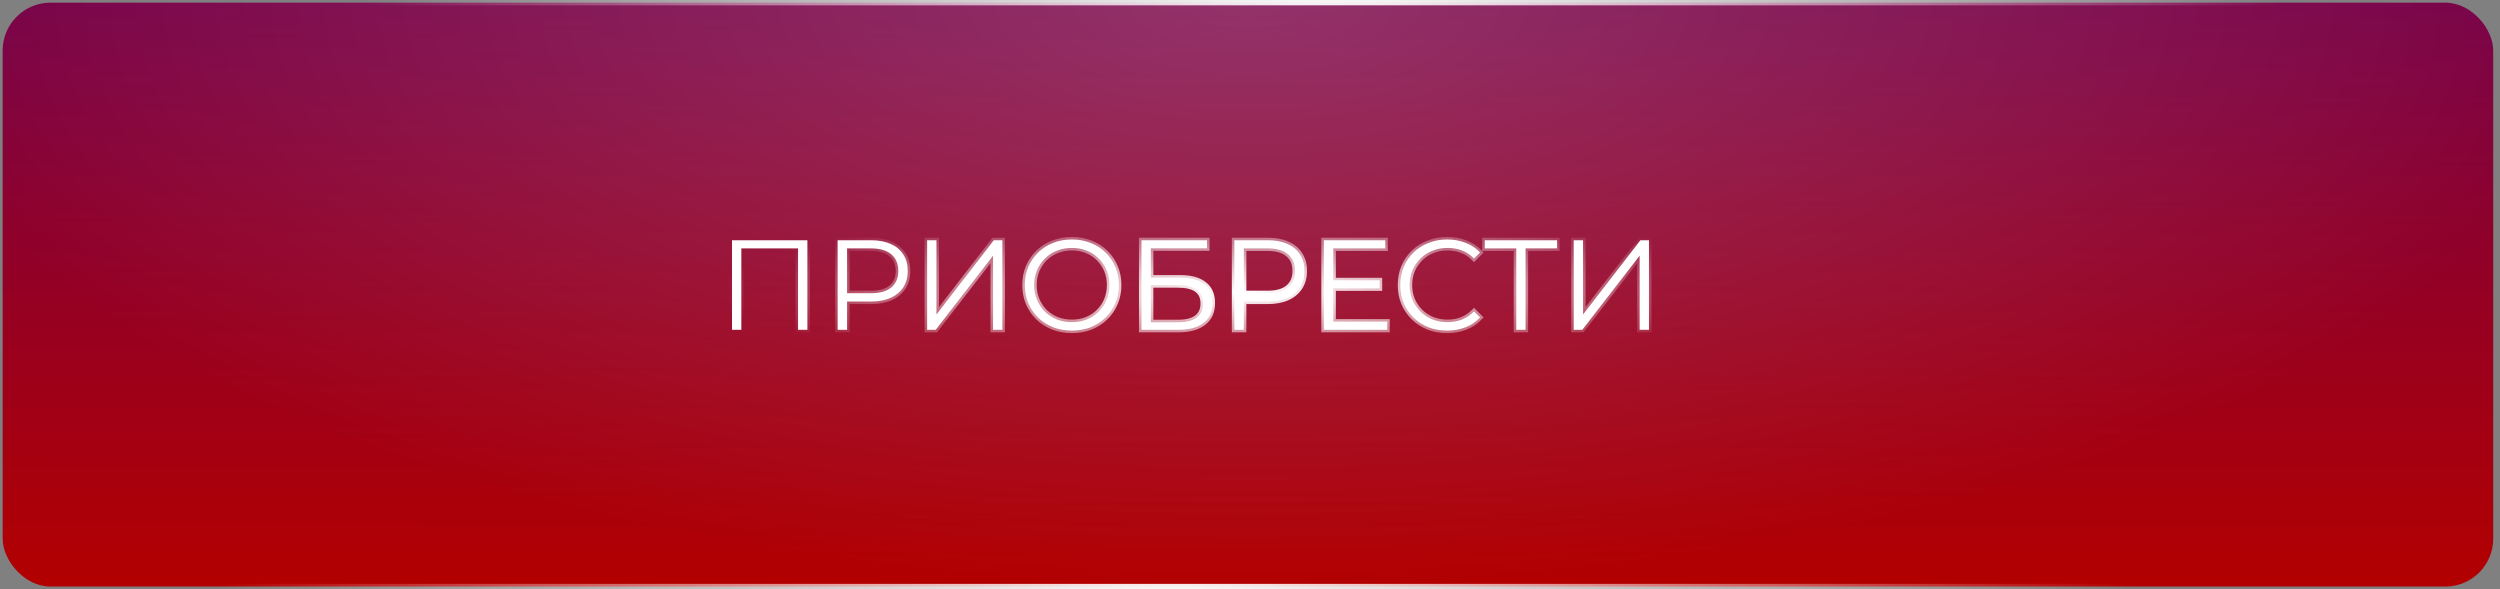
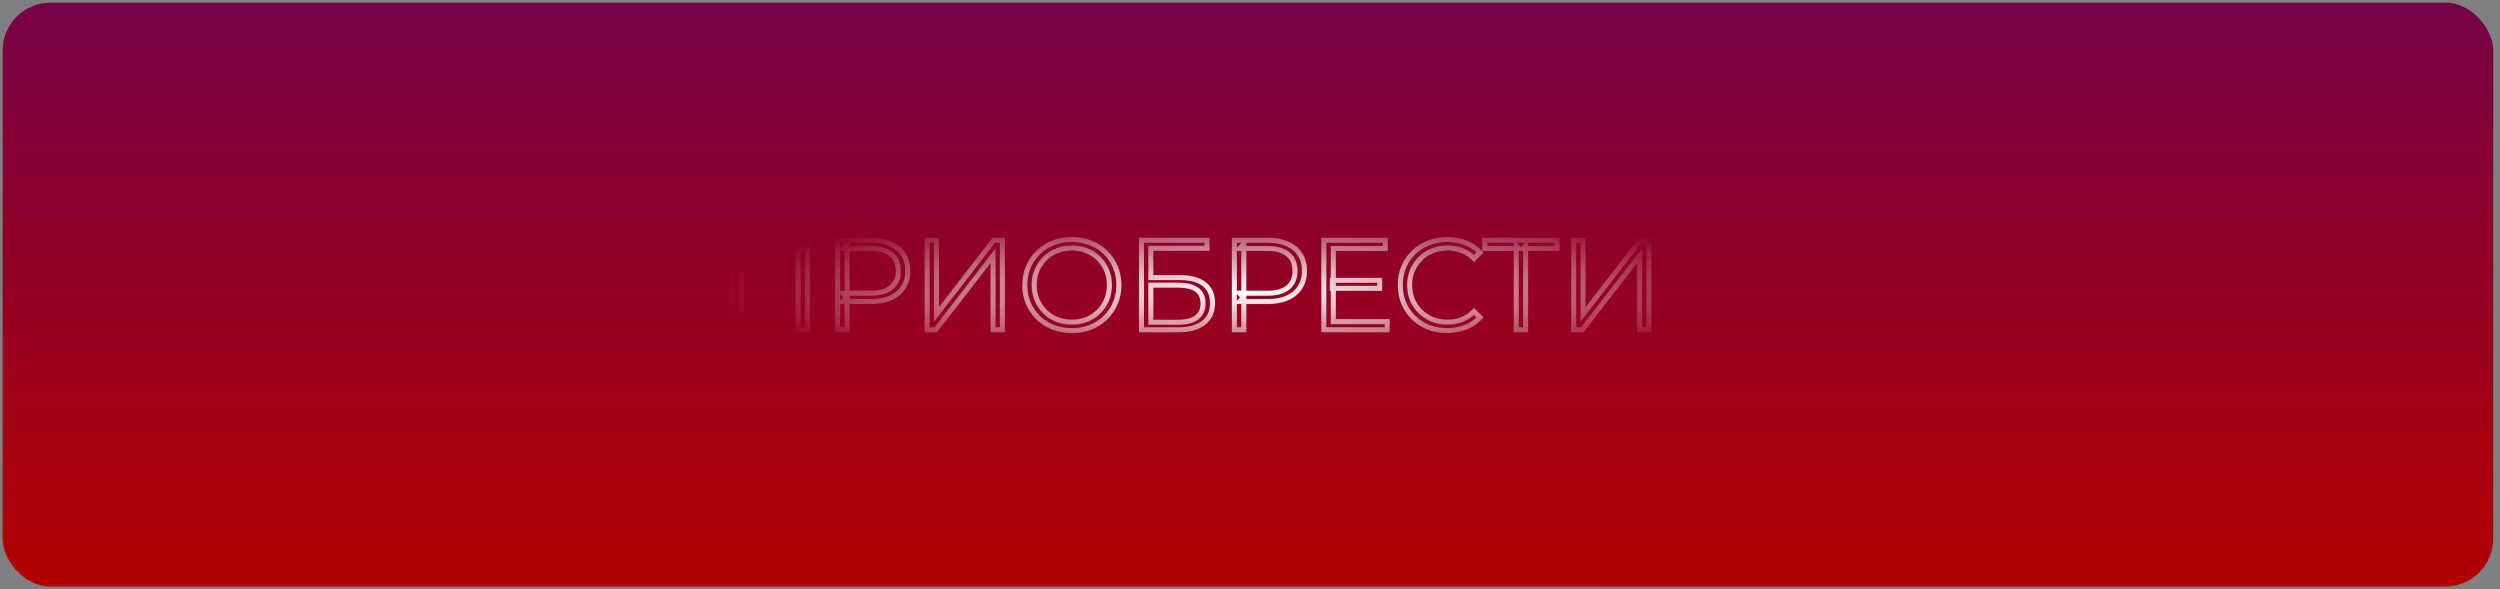
<svg xmlns="http://www.w3.org/2000/svg" width="297" height="70" viewBox="0 0 297 70" fill="none">
  <rect x="0" y="0" width="297" height="70" fill="#808080" stroke="none" />
  <rect x="0.316" y="0.316" width="295.877" height="69.367" rx="5.688" fill="url(#paint0_linear_69_662)" />
-   <rect x="0.316" y="0.316" width="295.877" height="69.367" rx="5.688" fill="url(#paint1_radial_69_662)" fill-opacity="0.2" />
-   <rect x="0.316" y="0.316" width="295.877" height="69.367" rx="5.688" stroke="url(#paint2_radial_69_662)" stroke-width="0.633" />
  <mask id="path-2-outside-1_69_662" maskUnits="userSpaceOnUse" x="86.168" y="27.184" width="111" height="13" fill="black">
    <rect fill="white" x="86.168" y="27.184" width="111" height="13" />
-     <path d="M86.962 39.184V28.54H95.918V39.184H94.808V29.209L95.097 29.513H87.783L88.072 29.209V39.184H86.962ZM99.51 39.184V28.54H103.493C104.396 28.54 105.171 28.687 105.82 28.981C106.469 29.264 106.965 29.68 107.31 30.227C107.665 30.765 107.842 31.419 107.842 32.189C107.842 32.939 107.665 33.588 107.31 34.135C106.965 34.673 106.469 35.088 105.82 35.382C105.171 35.676 104.396 35.823 103.493 35.823H100.133L100.635 35.291V39.184H99.51ZM100.635 35.382L100.133 34.835H103.463C104.527 34.835 105.333 34.607 105.881 34.151C106.438 33.684 106.717 33.03 106.717 32.189C106.717 31.337 106.438 30.679 105.881 30.212C105.333 29.746 104.527 29.513 103.463 29.513H100.133L100.635 28.981V35.382ZM110.142 39.184V28.54H111.252V37.359L118.064 28.54H119.083V39.184H117.973V30.38L111.16 39.184H110.142ZM127.343 39.275C126.542 39.275 125.797 39.143 125.107 38.88C124.428 38.606 123.835 38.226 123.328 37.739C122.832 37.242 122.441 36.67 122.157 36.021C121.884 35.362 121.747 34.642 121.747 33.862C121.747 33.081 121.884 32.366 122.157 31.718C122.441 31.059 122.832 30.486 123.328 29.999C123.835 29.503 124.428 29.122 125.107 28.859C125.787 28.585 126.532 28.448 127.343 28.448C128.143 28.448 128.883 28.585 129.563 28.859C130.242 29.122 130.83 29.498 131.326 29.984C131.833 30.471 132.224 31.044 132.497 31.702C132.781 32.361 132.923 33.081 132.923 33.862C132.923 34.642 132.781 35.362 132.497 36.021C132.224 36.68 131.833 37.252 131.326 37.739C130.83 38.226 130.242 38.606 129.563 38.88C128.883 39.143 128.143 39.275 127.343 39.275ZM127.343 38.271C127.981 38.271 128.569 38.165 129.106 37.952C129.654 37.729 130.125 37.42 130.521 37.024C130.926 36.619 131.24 36.153 131.463 35.626C131.686 35.088 131.798 34.5 131.798 33.862C131.798 33.223 131.686 32.64 131.463 32.113C131.24 31.576 130.926 31.109 130.521 30.714C130.125 30.308 129.654 29.999 129.106 29.787C128.569 29.564 127.981 29.452 127.343 29.452C126.704 29.452 126.111 29.564 125.563 29.787C125.016 29.999 124.54 30.308 124.134 30.714C123.739 31.109 123.425 31.576 123.191 32.113C122.968 32.64 122.857 33.223 122.857 33.862C122.857 34.49 122.968 35.073 123.191 35.61C123.425 36.148 123.739 36.619 124.134 37.024C124.54 37.42 125.016 37.729 125.563 37.952C126.111 38.165 126.704 38.271 127.343 38.271ZM135.608 39.184V28.54H143.393V29.498H136.718V32.98H140.2C141.457 32.98 142.41 33.238 143.059 33.755C143.718 34.262 144.047 35.012 144.047 36.006C144.047 37.029 143.693 37.815 142.983 38.362C142.283 38.91 141.275 39.184 139.957 39.184H135.608ZM136.718 38.286H139.942C140.925 38.286 141.665 38.099 142.162 37.724C142.669 37.339 142.922 36.781 142.922 36.051C142.922 34.602 141.929 33.877 139.942 33.877H136.718V38.286ZM146.641 39.184V28.54H150.625C151.527 28.54 152.303 28.687 152.952 28.981C153.6 29.264 154.097 29.68 154.442 30.227C154.796 30.765 154.974 31.419 154.974 32.189C154.974 32.939 154.796 33.588 154.442 34.135C154.097 34.673 153.6 35.088 152.952 35.382C152.303 35.676 151.527 35.823 150.625 35.823H147.265L147.766 35.291V39.184H146.641ZM147.766 35.382L147.265 34.835H150.595C151.659 34.835 152.465 34.607 153.012 34.151C153.57 33.684 153.849 33.03 153.849 32.189C153.849 31.337 153.57 30.679 153.012 30.212C152.465 29.746 151.659 29.513 150.595 29.513H147.265L147.766 28.981V35.382ZM158.277 33.299H163.903V34.257H158.277V33.299ZM158.398 38.21H164.8V39.184H157.273V28.54H164.572V29.513H158.398V38.21ZM171.92 39.275C171.119 39.275 170.379 39.143 169.7 38.88C169.021 38.606 168.433 38.226 167.936 37.739C167.439 37.252 167.049 36.68 166.765 36.021C166.491 35.362 166.355 34.642 166.355 33.862C166.355 33.081 166.491 32.361 166.765 31.702C167.049 31.044 167.439 30.471 167.936 29.984C168.443 29.498 169.036 29.122 169.715 28.859C170.394 28.585 171.134 28.448 171.935 28.448C172.705 28.448 173.43 28.58 174.109 28.844C174.789 29.097 175.361 29.482 175.828 29.999L175.113 30.714C174.677 30.268 174.196 29.949 173.668 29.756C173.141 29.553 172.574 29.452 171.965 29.452C171.327 29.452 170.734 29.564 170.186 29.787C169.639 29.999 169.162 30.308 168.757 30.714C168.352 31.109 168.032 31.576 167.799 32.113C167.576 32.64 167.465 33.223 167.465 33.862C167.465 34.5 167.576 35.088 167.799 35.626C168.032 36.153 168.352 36.619 168.757 37.024C169.162 37.42 169.639 37.729 170.186 37.952C170.734 38.165 171.327 38.271 171.965 38.271C172.574 38.271 173.141 38.17 173.668 37.967C174.196 37.764 174.677 37.44 175.113 36.994L175.828 37.709C175.361 38.226 174.789 38.616 174.109 38.88C173.43 39.143 172.7 39.275 171.92 39.275ZM180.131 39.184V29.209L180.435 29.513H176.391V28.54H184.982V29.513H180.952L181.241 29.209V39.184H180.131ZM186.957 39.184V28.54H188.067V37.359L194.879 28.54H195.898V39.184H194.788V30.38L187.976 39.184H186.957Z" />
  </mask>
-   <path d="M86.962 39.184V28.54H95.918V39.184H94.808V29.209L95.097 29.513H87.783L88.072 29.209V39.184H86.962ZM99.51 39.184V28.54H103.493C104.396 28.54 105.171 28.687 105.82 28.981C106.469 29.264 106.965 29.68 107.31 30.227C107.665 30.765 107.842 31.419 107.842 32.189C107.842 32.939 107.665 33.588 107.31 34.135C106.965 34.673 106.469 35.088 105.82 35.382C105.171 35.676 104.396 35.823 103.493 35.823H100.133L100.635 35.291V39.184H99.51ZM100.635 35.382L100.133 34.835H103.463C104.527 34.835 105.333 34.607 105.881 34.151C106.438 33.684 106.717 33.03 106.717 32.189C106.717 31.337 106.438 30.679 105.881 30.212C105.333 29.746 104.527 29.513 103.463 29.513H100.133L100.635 28.981V35.382ZM110.142 39.184V28.54H111.252V37.359L118.064 28.54H119.083V39.184H117.973V30.38L111.16 39.184H110.142ZM127.343 39.275C126.542 39.275 125.797 39.143 125.107 38.88C124.428 38.606 123.835 38.226 123.328 37.739C122.832 37.242 122.441 36.67 122.157 36.021C121.884 35.362 121.747 34.642 121.747 33.862C121.747 33.081 121.884 32.366 122.157 31.718C122.441 31.059 122.832 30.486 123.328 29.999C123.835 29.503 124.428 29.122 125.107 28.859C125.787 28.585 126.532 28.448 127.343 28.448C128.143 28.448 128.883 28.585 129.563 28.859C130.242 29.122 130.83 29.498 131.326 29.984C131.833 30.471 132.224 31.044 132.497 31.702C132.781 32.361 132.923 33.081 132.923 33.862C132.923 34.642 132.781 35.362 132.497 36.021C132.224 36.68 131.833 37.252 131.326 37.739C130.83 38.226 130.242 38.606 129.563 38.88C128.883 39.143 128.143 39.275 127.343 39.275ZM127.343 38.271C127.981 38.271 128.569 38.165 129.106 37.952C129.654 37.729 130.125 37.42 130.521 37.024C130.926 36.619 131.24 36.153 131.463 35.626C131.686 35.088 131.798 34.5 131.798 33.862C131.798 33.223 131.686 32.64 131.463 32.113C131.24 31.576 130.926 31.109 130.521 30.714C130.125 30.308 129.654 29.999 129.106 29.787C128.569 29.564 127.981 29.452 127.343 29.452C126.704 29.452 126.111 29.564 125.563 29.787C125.016 29.999 124.54 30.308 124.134 30.714C123.739 31.109 123.425 31.576 123.191 32.113C122.968 32.64 122.857 33.223 122.857 33.862C122.857 34.49 122.968 35.073 123.191 35.61C123.425 36.148 123.739 36.619 124.134 37.024C124.54 37.42 125.016 37.729 125.563 37.952C126.111 38.165 126.704 38.271 127.343 38.271ZM135.608 39.184V28.54H143.393V29.498H136.718V32.98H140.2C141.457 32.98 142.41 33.238 143.059 33.755C143.718 34.262 144.047 35.012 144.047 36.006C144.047 37.029 143.693 37.815 142.983 38.362C142.283 38.91 141.275 39.184 139.957 39.184H135.608ZM136.718 38.286H139.942C140.925 38.286 141.665 38.099 142.162 37.724C142.669 37.339 142.922 36.781 142.922 36.051C142.922 34.602 141.929 33.877 139.942 33.877H136.718V38.286ZM146.641 39.184V28.54H150.625C151.527 28.54 152.303 28.687 152.952 28.981C153.6 29.264 154.097 29.68 154.442 30.227C154.796 30.765 154.974 31.419 154.974 32.189C154.974 32.939 154.796 33.588 154.442 34.135C154.097 34.673 153.6 35.088 152.952 35.382C152.303 35.676 151.527 35.823 150.625 35.823H147.265L147.766 35.291V39.184H146.641ZM147.766 35.382L147.265 34.835H150.595C151.659 34.835 152.465 34.607 153.012 34.151C153.57 33.684 153.849 33.03 153.849 32.189C153.849 31.337 153.57 30.679 153.012 30.212C152.465 29.746 151.659 29.513 150.595 29.513H147.265L147.766 28.981V35.382ZM158.277 33.299H163.903V34.257H158.277V33.299ZM158.398 38.21H164.8V39.184H157.273V28.54H164.572V29.513H158.398V38.21ZM171.92 39.275C171.119 39.275 170.379 39.143 169.7 38.88C169.021 38.606 168.433 38.226 167.936 37.739C167.439 37.252 167.049 36.68 166.765 36.021C166.491 35.362 166.355 34.642 166.355 33.862C166.355 33.081 166.491 32.361 166.765 31.702C167.049 31.044 167.439 30.471 167.936 29.984C168.443 29.498 169.036 29.122 169.715 28.859C170.394 28.585 171.134 28.448 171.935 28.448C172.705 28.448 173.43 28.58 174.109 28.844C174.789 29.097 175.361 29.482 175.828 29.999L175.113 30.714C174.677 30.268 174.196 29.949 173.668 29.756C173.141 29.553 172.574 29.452 171.965 29.452C171.327 29.452 170.734 29.564 170.186 29.787C169.639 29.999 169.162 30.308 168.757 30.714C168.352 31.109 168.032 31.576 167.799 32.113C167.576 32.64 167.465 33.223 167.465 33.862C167.465 34.5 167.576 35.088 167.799 35.626C168.032 36.153 168.352 36.619 168.757 37.024C169.162 37.42 169.639 37.729 170.186 37.952C170.734 38.165 171.327 38.271 171.965 38.271C172.574 38.271 173.141 38.17 173.668 37.967C174.196 37.764 174.677 37.44 175.113 36.994L175.828 37.709C175.361 38.226 174.789 38.616 174.109 38.88C173.43 39.143 172.7 39.275 171.92 39.275ZM180.131 39.184V29.209L180.435 29.513H176.391V28.54H184.982V29.513H180.952L181.241 29.209V39.184H180.131ZM186.957 39.184V28.54H188.067V37.359L194.879 28.54H195.898V39.184H194.788V30.38L187.976 39.184H186.957Z" fill="white" />
-   <path d="M86.962 39.184H86.662V39.484H86.962V39.184ZM86.962 28.54V28.239H86.662V28.54H86.962ZM95.918 28.54H96.218V28.239H95.918V28.54ZM95.918 39.184V39.484H96.218V39.184H95.918ZM94.808 39.184H94.508V39.484H94.808V39.184ZM94.808 29.209L95.026 29.002L94.508 28.457V29.209H94.808ZM95.097 29.513V29.813H95.796L95.315 29.306L95.097 29.513ZM87.783 29.513L87.565 29.306L87.084 29.813H87.783V29.513ZM88.072 29.209H88.372V28.457L87.854 29.002L88.072 29.209ZM88.072 39.184V39.484H88.372V39.184H88.072ZM87.262 39.184V28.54H86.662V39.184H87.262ZM86.962 28.84H95.918V28.239H86.962V28.84ZM95.618 28.54V39.184H96.218V28.54H95.618ZM95.918 38.883H94.808V39.484H95.918V38.883ZM95.108 39.184V29.209H94.508V39.184H95.108ZM94.59 29.416L94.879 29.72L95.315 29.306L95.026 29.002L94.59 29.416ZM95.097 29.213H87.783V29.813H95.097V29.213ZM88.001 29.72L88.29 29.416L87.854 29.002L87.565 29.306L88.001 29.72ZM87.772 29.209V39.184H88.372V29.209H87.772ZM88.072 38.883H86.962V39.484H88.072V38.883ZM99.51 39.184H99.209V39.484H99.51V39.184ZM99.51 28.54V28.239H99.209V28.54H99.51ZM105.82 28.981L105.696 29.254L105.7 29.256L105.82 28.981ZM107.31 30.227L107.056 30.387L107.06 30.393L107.31 30.227ZM107.31 34.135L107.058 33.972L107.057 33.973L107.31 34.135ZM105.82 35.382L105.944 35.656L105.944 35.656L105.82 35.382ZM100.133 35.823L99.915 35.617L99.437 36.123H100.133V35.823ZM100.635 35.291H100.935V34.535L100.416 35.085L100.635 35.291ZM100.635 39.184V39.484H100.935V39.184H100.635ZM100.635 35.382L100.413 35.585L100.935 36.154V35.382H100.635ZM100.133 34.835V34.535H99.451L99.912 35.038L100.133 34.835ZM105.881 34.151L106.073 34.381L106.073 34.381L105.881 34.151ZM105.881 30.212L105.686 30.441L105.688 30.442L105.881 30.212ZM100.133 29.513L99.915 29.307L99.437 29.813H100.133V29.513ZM100.635 28.981H100.935V28.224L100.416 28.775L100.635 28.981ZM99.81 39.184V28.54H99.209V39.184H99.81ZM99.51 28.84H103.493V28.239H99.51V28.84ZM103.493 28.84C104.364 28.84 105.095 28.982 105.696 29.254L105.944 28.707C105.247 28.392 104.427 28.239 103.493 28.239V28.84ZM105.7 29.256C106.299 29.518 106.746 29.896 107.056 30.387L107.564 30.067C107.184 29.464 106.639 29.011 105.94 28.706L105.7 29.256ZM107.06 30.393C107.376 30.872 107.542 31.466 107.542 32.189H108.142C108.142 31.372 107.954 30.657 107.561 30.062L107.06 30.393ZM107.542 32.189C107.542 32.89 107.377 33.48 107.058 33.972L107.562 34.299C107.953 33.696 108.142 32.988 108.142 32.189H107.542ZM107.057 33.973C106.748 34.456 106.298 34.836 105.696 35.109L105.944 35.656C106.639 35.341 107.183 34.889 107.563 34.297L107.057 33.973ZM105.696 35.109C105.095 35.381 104.364 35.523 103.493 35.523V36.123C104.427 36.123 105.247 35.971 105.944 35.656L105.696 35.109ZM103.493 35.523H100.133V36.123H103.493V35.523ZM100.351 36.029L100.853 35.497L100.416 35.085L99.915 35.617L100.351 36.029ZM100.335 35.291V39.184H100.935V35.291H100.335ZM100.635 38.883H99.51V39.484H100.635V38.883ZM100.856 35.179L100.354 34.632L99.912 35.038L100.413 35.585L100.856 35.179ZM100.133 35.135H103.463V34.535H100.133V35.135ZM103.463 35.135C104.564 35.135 105.45 34.9 106.073 34.381L105.689 33.92C105.216 34.313 104.491 34.535 103.463 34.535V35.135ZM106.073 34.381C106.71 33.848 107.017 33.104 107.017 32.189H106.417C106.417 32.957 106.166 33.52 105.688 33.92L106.073 34.381ZM107.017 32.189C107.017 31.265 106.711 30.515 106.073 29.982L105.688 30.442C106.165 30.842 106.417 31.409 106.417 32.189H107.017ZM106.075 29.984C105.453 29.453 104.565 29.213 103.463 29.213V29.813C104.489 29.813 105.214 30.038 105.686 30.441L106.075 29.984ZM103.463 29.213H100.133V29.813H103.463V29.213ZM100.351 29.719L100.853 29.186L100.416 28.775L99.915 29.307L100.351 29.719ZM100.335 28.981V35.382H100.935V28.981H100.335ZM110.142 39.184H109.841V39.484H110.142V39.184ZM110.142 28.54V28.239H109.841V28.54H110.142ZM111.252 28.54H111.552V28.239H111.252V28.54ZM111.252 37.359H110.951V38.239L111.489 37.542L111.252 37.359ZM118.064 28.54V28.239H117.916L117.826 28.356L118.064 28.54ZM119.083 28.54H119.383V28.239H119.083V28.54ZM119.083 39.184V39.484H119.383V39.184H119.083ZM117.973 39.184H117.672V39.484H117.973V39.184ZM117.973 30.38H118.273V29.501L117.735 30.196L117.973 30.38ZM111.16 39.184V39.484H111.308L111.398 39.367L111.16 39.184ZM110.442 39.184V28.54H109.841V39.184H110.442ZM110.142 28.84H111.252V28.239H110.142V28.84ZM110.951 28.54V37.359H111.552V28.54H110.951ZM111.489 37.542L118.301 28.723L117.826 28.356L111.014 37.175L111.489 37.542ZM118.064 28.84H119.083V28.239H118.064V28.84ZM118.782 28.54V39.184H119.383V28.54H118.782ZM119.083 38.883H117.973V39.484H119.083V38.883ZM118.273 39.184V30.38H117.672V39.184H118.273ZM117.735 30.196L110.923 39L111.398 39.367L118.21 30.563L117.735 30.196ZM111.16 38.883H110.142V39.484H111.16V38.883ZM125.107 38.88L124.995 39.158L125 39.16L125.107 38.88ZM123.328 37.739L123.116 37.951L123.12 37.956L123.328 37.739ZM122.157 36.021L121.88 36.136L121.882 36.141L122.157 36.021ZM122.157 31.718L121.882 31.599L121.881 31.601L122.157 31.718ZM123.328 29.999L123.538 30.214L123.538 30.214L123.328 29.999ZM125.107 28.859L125.216 29.139L125.22 29.137L125.107 28.859ZM129.563 28.859L129.45 29.137L129.454 29.139L129.563 28.859ZM131.326 29.984L131.116 30.199L131.119 30.201L131.326 29.984ZM132.497 31.702L132.22 31.818L132.222 31.821L132.497 31.702ZM132.497 36.021L132.222 35.902L132.22 35.906L132.497 36.021ZM131.326 37.739L131.119 37.523L131.116 37.525L131.326 37.739ZM129.563 38.88L129.671 39.159L129.675 39.158L129.563 38.88ZM129.106 37.952L129.217 38.231L129.22 38.23L129.106 37.952ZM130.521 37.024L130.308 36.812L130.308 36.812L130.521 37.024ZM131.463 35.626L131.74 35.742L131.741 35.741L131.463 35.626ZM131.463 32.113L131.186 32.228L131.187 32.23L131.463 32.113ZM130.521 30.714L130.306 30.924L130.311 30.929L130.521 30.714ZM129.106 29.787L128.991 30.064L128.998 30.066L129.106 29.787ZM125.563 29.787L125.672 30.066L125.677 30.064L125.563 29.787ZM124.134 30.714L123.922 30.502L123.922 30.502L124.134 30.714ZM123.191 32.113L122.916 31.993L122.915 31.996L123.191 32.113ZM123.191 35.61L122.914 35.725L122.916 35.73L123.191 35.61ZM124.134 37.024L123.919 37.234L123.925 37.239L124.134 37.024ZM125.563 37.952L125.45 38.23L125.455 38.232L125.563 37.952ZM127.343 38.975C126.575 38.975 125.867 38.849 125.215 38.599L125 39.16C125.726 39.438 126.508 39.575 127.343 39.575V38.975ZM125.22 38.601C124.574 38.341 124.014 37.981 123.536 37.523L123.12 37.956C123.656 38.47 124.282 38.87 124.995 39.158L125.22 38.601ZM123.541 37.527C123.071 37.057 122.701 36.515 122.432 35.901L121.882 36.141C122.181 36.824 122.593 37.428 123.116 37.951L123.541 37.527ZM122.435 35.906C122.178 35.286 122.047 34.606 122.047 33.862H121.447C121.447 34.678 121.59 35.437 121.88 36.136L122.435 35.906ZM122.047 33.862C122.047 33.117 122.178 32.442 122.434 31.834L121.881 31.601C121.59 32.29 121.447 33.045 121.447 33.862H122.047ZM122.433 31.836C122.702 31.212 123.07 30.672 123.538 30.214L123.118 29.785C122.593 30.3 122.18 30.905 121.882 31.599L122.433 31.836ZM123.538 30.214C124.015 29.746 124.574 29.388 125.216 29.139L124.999 28.579C124.283 28.857 123.655 29.259 123.118 29.785L123.538 30.214ZM125.22 29.137C125.859 28.88 126.566 28.749 127.343 28.749V28.148C126.497 28.148 125.714 28.291 124.995 28.581L125.22 29.137ZM127.343 28.749C128.109 28.749 128.81 28.879 129.45 29.137L129.675 28.581C128.957 28.291 128.178 28.148 127.343 28.148V28.749ZM129.454 29.139C130.097 29.388 130.65 29.742 131.116 30.199L131.537 29.77C131.009 29.253 130.386 28.857 129.671 28.579L129.454 29.139ZM131.119 30.201C131.595 30.658 131.962 31.196 132.22 31.818L132.775 31.587C132.485 30.891 132.072 30.283 131.534 29.768L131.119 30.201ZM132.222 31.821C132.488 32.439 132.623 33.118 132.623 33.862H133.223C133.223 33.044 133.074 32.283 132.773 31.584L132.222 31.821ZM132.623 33.862C132.623 34.605 132.488 35.284 132.222 35.902L132.773 36.14C133.074 35.44 133.223 34.679 133.223 33.862H132.623ZM132.22 35.906C131.962 36.527 131.595 37.065 131.119 37.523L131.534 37.956C132.072 37.44 132.485 36.833 132.775 36.136L132.22 35.906ZM131.116 37.525C130.649 37.982 130.095 38.341 129.45 38.601L129.675 39.158C130.389 38.87 131.01 38.469 131.537 37.953L131.116 37.525ZM129.454 38.6C128.813 38.848 128.11 38.975 127.343 38.975V39.575C128.177 39.575 128.954 39.438 129.671 39.159L129.454 38.6ZM127.343 38.572C128.015 38.572 128.641 38.459 129.217 38.231L128.996 37.673C128.497 37.87 127.947 37.971 127.343 37.971V38.572ZM129.22 38.23C129.802 37.993 130.308 37.662 130.733 37.237L130.308 36.812C129.943 37.178 129.506 37.465 128.993 37.674L129.22 38.23ZM130.733 37.237C131.166 36.804 131.502 36.305 131.74 35.742L131.187 35.508C130.979 36 130.686 36.434 130.308 36.812L130.733 37.237ZM131.741 35.741C131.98 35.163 132.098 34.536 132.098 33.862H131.498C131.498 34.465 131.392 35.013 131.186 35.51L131.741 35.741ZM132.098 33.862C132.098 33.187 131.98 32.564 131.74 31.996L131.187 32.23C131.392 32.716 131.498 33.258 131.498 33.862H132.098ZM131.741 31.998C131.502 31.424 131.166 30.924 130.73 30.499L130.311 30.929C130.687 31.295 130.978 31.727 131.186 32.228L131.741 31.998ZM130.736 30.504C130.309 30.067 129.801 29.735 129.215 29.507L128.998 30.066C129.507 30.264 129.941 30.55 130.306 30.924L130.736 30.504ZM129.222 29.509C128.644 29.27 128.017 29.152 127.343 29.152V29.752C127.946 29.752 128.494 29.857 128.991 30.064L129.222 29.509ZM127.343 29.152C126.668 29.152 126.036 29.27 125.45 29.509L125.677 30.064C126.185 29.857 126.74 29.752 127.343 29.752V29.152ZM125.455 29.507C124.869 29.734 124.358 30.066 123.922 30.502L124.346 30.926C124.722 30.551 125.163 30.265 125.672 30.066L125.455 29.507ZM123.922 30.502C123.499 30.925 123.163 31.423 122.916 31.993L123.467 32.233C123.686 31.728 123.979 31.294 124.346 30.926L123.922 30.502ZM122.915 31.996C122.675 32.564 122.557 33.187 122.557 33.862H123.157C123.157 33.258 123.262 32.716 123.468 32.23L122.915 31.996ZM122.557 33.862C122.557 34.526 122.675 35.149 122.914 35.725L123.469 35.495C123.262 34.997 123.157 34.454 123.157 33.862H122.557ZM122.916 35.73C123.163 36.299 123.498 36.801 123.919 37.234L124.349 36.815C123.98 36.436 123.686 35.996 123.467 35.491L122.916 35.73ZM123.925 37.239C124.359 37.663 124.869 37.993 125.45 38.23L125.677 37.674C125.164 37.465 124.72 37.177 124.344 36.809L123.925 37.239ZM125.455 38.232C126.04 38.459 126.67 38.572 127.343 38.572V37.971C126.738 37.971 126.182 37.87 125.672 37.672L125.455 38.232ZM135.608 39.184H135.308V39.484H135.608V39.184ZM135.608 28.54V28.239H135.308V28.54H135.608ZM143.393 28.54H143.694V28.239H143.393V28.54ZM143.393 29.498V29.798H143.694V29.498H143.393ZM136.718 29.498V29.197H136.418V29.498H136.718ZM136.718 32.98H136.418V33.28H136.718V32.98ZM143.059 33.755L142.872 33.99L142.876 33.993L143.059 33.755ZM142.983 38.362L142.8 38.125L142.798 38.126L142.983 38.362ZM136.718 38.286H136.418V38.587H136.718V38.286ZM142.162 37.724L142.343 37.963L142.343 37.963L142.162 37.724ZM136.718 33.877V33.577H136.418V33.877H136.718ZM135.908 39.184V28.54H135.308V39.184H135.908ZM135.608 28.84H143.393V28.239H135.608V28.84ZM143.093 28.54V29.498H143.694V28.54H143.093ZM143.393 29.197H136.718V29.798H143.393V29.197ZM136.418 29.498V32.98H137.018V29.498H136.418ZM136.718 33.28H140.2V32.679H136.718V33.28ZM140.2 33.28C141.423 33.28 142.297 33.532 142.872 33.99L143.246 33.52C142.523 32.944 141.492 32.679 140.2 32.679V33.28ZM142.876 33.993C143.446 34.432 143.747 35.085 143.747 36.006H144.348C144.348 34.939 143.99 34.092 143.242 33.517L142.876 33.993ZM143.747 36.006C143.747 36.951 143.424 37.643 142.8 38.125L143.166 38.6C143.961 37.987 144.348 37.108 144.348 36.006H143.747ZM142.798 38.126C142.171 38.616 141.239 38.883 139.957 38.883V39.484C141.311 39.484 142.395 39.203 143.168 38.599L142.798 38.126ZM139.957 38.883H135.608V39.484H139.957V38.883ZM136.718 38.587H139.942V37.986H136.718V38.587ZM139.942 38.587C140.955 38.587 141.771 38.395 142.343 37.963L141.981 37.484C141.559 37.803 140.895 37.986 139.942 37.986V38.587ZM142.343 37.963C142.937 37.512 143.222 36.859 143.222 36.051H142.622C142.622 36.703 142.401 37.165 141.98 37.485L142.343 37.963ZM143.222 36.051C143.222 35.25 142.943 34.607 142.354 34.178C141.783 33.761 140.963 33.577 139.942 33.577V34.177C140.908 34.177 141.578 34.355 142 34.663C142.405 34.958 142.622 35.403 142.622 36.051H143.222ZM139.942 33.577H136.718V34.177H139.942V33.577ZM136.418 33.877V38.286H137.018V33.877H136.418ZM146.641 39.184H146.341V39.484H146.641V39.184ZM146.641 28.54V28.239H146.341V28.54H146.641ZM152.952 28.981L152.828 29.254L152.831 29.256L152.952 28.981ZM154.442 30.227L154.188 30.387L154.191 30.393L154.442 30.227ZM154.442 34.135L154.19 33.972L154.189 33.973L154.442 34.135ZM152.952 35.382L153.075 35.656L153.075 35.656L152.952 35.382ZM147.265 35.823L147.046 35.617L146.569 36.123H147.265V35.823ZM147.766 35.291H148.067V34.535L147.548 35.085L147.766 35.291ZM147.766 39.184V39.484H148.067V39.184H147.766ZM147.766 35.382L147.545 35.585L148.067 36.154V35.382H147.766ZM147.265 34.835V34.535H146.582L147.043 35.038L147.265 34.835ZM153.012 34.151L153.205 34.381L153.205 34.381L153.012 34.151ZM153.012 30.212L152.818 30.441L152.82 30.442L153.012 30.212ZM147.265 29.513L147.046 29.307L146.569 29.813H147.265V29.513ZM147.766 28.981H148.067V28.224L147.548 28.775L147.766 28.981ZM146.941 39.184V28.54H146.341V39.184H146.941ZM146.641 28.84H150.625V28.239H146.641V28.84ZM150.625 28.84C151.496 28.84 152.227 28.982 152.828 29.254L153.075 28.707C152.379 28.392 151.559 28.239 150.625 28.239V28.84ZM152.831 29.256C153.43 29.518 153.878 29.896 154.188 30.387L154.696 30.067C154.316 29.464 153.77 29.011 153.072 28.706L152.831 29.256ZM154.191 30.393C154.508 30.872 154.674 31.466 154.674 32.189H155.274C155.274 31.372 155.085 30.657 154.692 30.062L154.191 30.393ZM154.674 32.189C154.674 32.89 154.509 33.48 154.19 33.972L154.694 34.299C155.084 33.696 155.274 32.988 155.274 32.189H154.674ZM154.189 33.973C153.879 34.456 153.43 34.836 152.828 35.109L153.075 35.656C153.771 35.341 154.315 34.889 154.694 34.297L154.189 33.973ZM152.828 35.109C152.227 35.381 151.496 35.523 150.625 35.523V36.123C151.559 36.123 152.379 35.971 153.075 35.656L152.828 35.109ZM150.625 35.523H147.265V36.123H150.625V35.523ZM147.483 36.029L147.985 35.497L147.548 35.085L147.046 35.617L147.483 36.029ZM147.466 35.291V39.184H148.067V35.291H147.466ZM147.766 38.883H146.641V39.484H147.766V38.883ZM147.988 35.179L147.486 34.632L147.043 35.038L147.545 35.585L147.988 35.179ZM147.265 35.135H150.595V34.535H147.265V35.135ZM150.595 35.135C151.696 35.135 152.582 34.9 153.205 34.381L152.82 33.92C152.348 34.313 151.622 34.535 150.595 34.535V35.135ZM153.205 34.381C153.842 33.848 154.149 33.104 154.149 32.189H153.548C153.548 32.957 153.298 33.52 152.82 33.92L153.205 34.381ZM154.149 32.189C154.149 31.265 153.843 30.515 153.205 29.982L152.82 30.442C153.297 30.842 153.548 31.409 153.548 32.189H154.149ZM153.207 29.984C152.584 29.453 151.697 29.213 150.595 29.213V29.813C151.621 29.813 152.345 30.038 152.818 30.441L153.207 29.984ZM150.595 29.213H147.265V29.813H150.595V29.213ZM147.483 29.719L147.985 29.186L147.548 28.775L147.046 29.307L147.483 29.719ZM147.466 28.981V35.382H148.067V28.981H147.466ZM158.277 33.299V32.999H157.977V33.299H158.277ZM163.903 33.299H164.203V32.999H163.903V33.299ZM163.903 34.257V34.557H164.203V34.257H163.903ZM158.277 34.257H157.977V34.557H158.277V34.257ZM158.398 38.21H158.098V38.511H158.398V38.21ZM164.8 38.21H165.1V37.91H164.8V38.21ZM164.8 39.184V39.484H165.1V39.184H164.8ZM157.273 39.184H156.973V39.484H157.273V39.184ZM157.273 28.54V28.239H156.973V28.54H157.273ZM164.572 28.54H164.872V28.239H164.572V28.54ZM164.572 29.513V29.813H164.872V29.513H164.572ZM158.398 29.513V29.213H158.098V29.513H158.398ZM158.277 33.599H163.903V32.999H158.277V33.599ZM163.603 33.299V34.257H164.203V33.299H163.603ZM163.903 33.957H158.277V34.557H163.903V33.957ZM158.577 34.257V33.299H157.977V34.257H158.577ZM158.398 38.511H164.8V37.91H158.398V38.511ZM164.5 38.21V39.184H165.1V38.21H164.5ZM164.8 38.883H157.273V39.484H164.8V38.883ZM157.573 39.184V28.54H156.973V39.184H157.573ZM157.273 28.84H164.572V28.239H157.273V28.84ZM164.272 28.54V29.513H164.872V28.54H164.272ZM164.572 29.213H158.398V29.813H164.572V29.213ZM158.098 29.513V38.21H158.699V29.513H158.098ZM169.7 38.88L169.588 39.158L169.591 39.159L169.7 38.88ZM167.936 37.739L167.726 37.953L167.726 37.953L167.936 37.739ZM166.765 36.021L166.488 36.136L166.489 36.14L166.765 36.021ZM166.765 31.702L166.489 31.584L166.488 31.587L166.765 31.702ZM167.936 29.984L167.728 29.768L167.726 29.77L167.936 29.984ZM169.715 28.859L169.824 29.139L169.827 29.137L169.715 28.859ZM174.109 28.844L174.001 29.124L174.004 29.125L174.109 28.844ZM175.828 29.999L176.04 30.212L176.242 30.01L176.051 29.798L175.828 29.999ZM175.113 30.714L174.898 30.924L175.111 31.141L175.325 30.926L175.113 30.714ZM173.668 29.756L173.561 30.036L173.565 30.038L173.668 29.756ZM170.186 29.787L170.295 30.066L170.3 30.064L170.186 29.787ZM168.757 30.714L168.967 30.929L168.969 30.926L168.757 30.714ZM167.799 32.113L167.524 31.993L167.523 31.996L167.799 32.113ZM167.799 35.626L167.522 35.741L167.524 35.747L167.799 35.626ZM168.757 37.024L168.545 37.237L168.547 37.239L168.757 37.024ZM170.186 37.952L170.073 38.23L170.078 38.232L170.186 37.952ZM173.668 37.967L173.776 38.247L173.776 38.247L173.668 37.967ZM175.113 36.994L175.325 36.782L175.111 36.567L174.898 36.784L175.113 36.994ZM175.828 37.709L176.051 37.91L176.242 37.698L176.04 37.496L175.828 37.709ZM174.109 38.88L174.001 38.6L174.001 38.6L174.109 38.88ZM171.92 38.975C171.152 38.975 170.45 38.848 169.808 38.6L169.591 39.159C170.308 39.438 171.085 39.575 171.92 39.575V38.975ZM169.812 38.601C169.167 38.341 168.613 37.982 168.146 37.525L167.726 37.953C168.252 38.469 168.874 38.87 169.588 39.158L169.812 38.601ZM168.146 37.525C167.678 37.066 167.31 36.526 167.041 35.902L166.489 36.14C166.788 36.833 167.2 37.439 167.726 37.953L168.146 37.525ZM167.042 35.906C166.785 35.286 166.655 34.606 166.655 33.862H166.054C166.054 34.678 166.198 35.437 166.488 36.136L167.042 35.906ZM166.655 33.862C166.655 33.117 166.785 32.437 167.042 31.818L166.488 31.587C166.198 32.286 166.054 33.045 166.054 33.862H166.655ZM167.041 31.821C167.31 31.197 167.678 30.657 168.146 30.199L167.726 29.77C167.2 30.285 166.788 30.89 166.489 31.584L167.041 31.821ZM168.144 30.201C168.621 29.743 169.18 29.389 169.824 29.139L169.606 28.579C168.892 28.856 168.264 29.253 167.728 29.768L168.144 30.201ZM169.827 29.137C170.467 28.879 171.169 28.749 171.935 28.749V28.148C171.099 28.148 170.321 28.291 169.603 28.581L169.827 29.137ZM171.935 28.749C172.67 28.749 173.358 28.874 174.001 29.124L174.218 28.564C173.502 28.286 172.74 28.148 171.935 28.148V28.749ZM174.004 29.125C174.64 29.362 175.172 29.721 175.605 30.2L176.051 29.798C175.551 29.244 174.937 28.832 174.214 28.562L174.004 29.125ZM175.615 29.787L174.901 30.502L175.325 30.926L176.04 30.212L175.615 29.787ZM175.328 30.504C174.864 30.03 174.345 29.684 173.771 29.474L173.565 30.038C174.046 30.214 174.49 30.506 174.898 30.924L175.328 30.504ZM173.776 29.476C173.212 29.259 172.608 29.152 171.965 29.152V29.752C172.54 29.752 173.07 29.848 173.561 30.036L173.776 29.476ZM171.965 29.152C171.291 29.152 170.659 29.27 170.073 29.509L170.3 30.064C170.808 29.857 171.362 29.752 171.965 29.752V29.152ZM170.078 29.507C169.492 29.734 168.98 30.066 168.545 30.502L168.969 30.926C169.345 30.551 169.786 30.265 170.295 30.066L170.078 29.507ZM168.547 30.499C168.113 30.923 167.772 31.422 167.524 31.993L168.074 32.233C168.293 31.73 168.59 31.296 168.967 30.929L168.547 30.499ZM167.523 31.996C167.282 32.564 167.164 33.187 167.164 33.862H167.765C167.765 33.258 167.87 32.716 168.076 32.23L167.523 31.996ZM167.164 33.862C167.164 34.536 167.282 35.163 167.522 35.741L168.076 35.51C167.87 35.013 167.765 34.465 167.765 33.862H167.164ZM167.524 35.747C167.773 36.308 168.113 36.805 168.545 37.237L168.969 36.812C168.59 36.433 168.292 35.998 168.074 35.504L167.524 35.747ZM168.547 37.239C168.982 37.663 169.491 37.993 170.073 38.23L170.3 37.674C169.786 37.465 169.343 37.177 168.967 36.809L168.547 37.239ZM170.078 38.232C170.663 38.459 171.293 38.572 171.965 38.572V37.971C171.361 37.971 170.805 37.87 170.295 37.672L170.078 38.232ZM171.965 38.572C172.608 38.572 173.212 38.464 173.776 38.247L173.561 37.687C173.07 37.876 172.54 37.971 171.965 37.971V38.572ZM173.776 38.247C174.348 38.028 174.865 37.678 175.328 37.204L174.898 36.784C174.489 37.203 174.043 37.501 173.561 37.687L173.776 38.247ZM174.901 37.206L175.615 37.921L176.04 37.496L175.325 36.782L174.901 37.206ZM175.605 37.508C175.171 37.988 174.638 38.352 174.001 38.6L174.218 39.159C174.939 38.88 175.551 38.463 176.051 37.91L175.605 37.508ZM174.001 38.6C173.359 38.849 172.666 38.975 171.92 38.975V39.575C172.735 39.575 173.502 39.437 174.218 39.159L174.001 38.6ZM180.131 39.184H179.831V39.484H180.131V39.184ZM180.131 29.209L180.344 28.996L179.831 28.484V29.209H180.131ZM180.435 29.513V29.813H181.16L180.648 29.3L180.435 29.513ZM176.391 29.513H176.09V29.813H176.391V29.513ZM176.391 28.54V28.239H176.09V28.54H176.391ZM184.982 28.54H185.282V28.239H184.982V28.54ZM184.982 29.513V29.813H185.282V29.513H184.982ZM180.952 29.513L180.735 29.306L180.253 29.813H180.952V29.513ZM181.241 29.209H181.542V28.457L181.024 29.002L181.241 29.209ZM181.241 39.184V39.484H181.542V39.184H181.241ZM180.432 39.184V29.209H179.831V39.184H180.432ZM179.919 29.421L180.223 29.725L180.648 29.3L180.344 28.996L179.919 29.421ZM180.435 29.213H176.391V29.813H180.435V29.213ZM176.691 29.513V28.54H176.09V29.513H176.691ZM176.391 28.84H184.982V28.239H176.391V28.84ZM184.682 28.54V29.513H185.282V28.54H184.682ZM184.982 29.213H180.952V29.813H184.982V29.213ZM181.17 29.72L181.459 29.416L181.024 29.002L180.735 29.306L181.17 29.72ZM180.941 29.209V39.184H181.542V29.209H180.941ZM181.241 38.883H180.131V39.484H181.241V38.883ZM186.957 39.184H186.657V39.484H186.957V39.184ZM186.957 28.54V28.239H186.657V28.54H186.957ZM188.067 28.54H188.367V28.239H188.067V28.54ZM188.067 37.359H187.767V38.239L188.305 37.542L188.067 37.359ZM194.879 28.54V28.239H194.732L194.642 28.356L194.879 28.54ZM195.898 28.54H196.198V28.239H195.898V28.54ZM195.898 39.184V39.484H196.198V39.184H195.898ZM194.788 39.184H194.488V39.484H194.788V39.184ZM194.788 30.38H195.088V29.501L194.55 30.196L194.788 30.38ZM187.976 39.184V39.484H188.123L188.213 39.367L187.976 39.184ZM187.257 39.184V28.54H186.657V39.184H187.257ZM186.957 28.84H188.067V28.239H186.957V28.84ZM187.767 28.54V37.359H188.367V28.54H187.767ZM188.305 37.542L195.117 28.723L194.642 28.356L187.829 37.175L188.305 37.542ZM194.879 28.84H195.898V28.239H194.879V28.84ZM195.598 28.54V39.184H196.198V28.54H195.598ZM195.898 38.883H194.788V39.484H195.898V38.883ZM195.088 39.184V30.38H194.488V39.184H195.088ZM194.55 30.196L187.738 39L188.213 39.367L195.025 30.563L194.55 30.196ZM187.976 38.883H186.957V39.484H187.976V38.883Z" fill="url(#paint3_radial_69_662)" mask="url(#path-2-outside-1_69_662)" />
+   <path d="M86.962 39.184H86.662V39.484H86.962V39.184ZM86.962 28.54V28.239H86.662V28.54H86.962ZM95.918 28.54H96.218V28.239H95.918V28.54ZM95.918 39.184V39.484H96.218V39.184H95.918ZM94.808 39.184H94.508V39.484H94.808V39.184ZM94.808 29.209L95.026 29.002L94.508 28.457V29.209H94.808ZM95.097 29.513V29.813H95.796L95.315 29.306L95.097 29.513ZM87.783 29.513L87.565 29.306L87.084 29.813H87.783V29.513ZM88.072 29.209H88.372V28.457L87.854 29.002L88.072 29.209ZM88.072 39.184V39.484H88.372V39.184H88.072ZM87.262 39.184V28.54H86.662V39.184H87.262ZM86.962 28.84H95.918V28.239H86.962V28.84ZM95.618 28.54V39.184H96.218V28.54H95.618ZM95.918 38.883H94.808V39.484H95.918V38.883ZM95.108 39.184V29.209H94.508V39.184H95.108ZM94.59 29.416L94.879 29.72L95.315 29.306L95.026 29.002L94.59 29.416ZM95.097 29.213H87.783V29.813H95.097V29.213ZM88.001 29.72L88.29 29.416L87.854 29.002L87.565 29.306L88.001 29.72ZM87.772 29.209V39.184H88.372V29.209H87.772ZM88.072 38.883H86.962V39.484H88.072V38.883ZM99.51 39.184H99.209V39.484H99.51V39.184ZM99.51 28.54V28.239H99.209V28.54H99.51ZM105.82 28.981L105.696 29.254L105.7 29.256L105.82 28.981ZM107.31 30.227L107.056 30.387L107.06 30.393L107.31 30.227ZM107.31 34.135L107.058 33.972L107.057 33.973L107.31 34.135ZM105.82 35.382L105.944 35.656L105.944 35.656L105.82 35.382ZM100.133 35.823L99.915 35.617L99.437 36.123H100.133V35.823ZM100.635 35.291H100.935V34.535L100.416 35.085L100.635 35.291ZM100.635 39.184V39.484H100.935V39.184H100.635ZM100.635 35.382L100.413 35.585L100.935 36.154V35.382H100.635ZM100.133 34.835V34.535H99.451L99.912 35.038L100.133 34.835ZM105.881 34.151L106.073 34.381L106.073 34.381L105.881 34.151ZM105.881 30.212L105.686 30.441L105.688 30.442L105.881 30.212ZM100.133 29.513L99.915 29.307L99.437 29.813H100.133V29.513ZM100.635 28.981H100.935V28.224L100.416 28.775L100.635 28.981ZM99.81 39.184V28.54H99.209V39.184H99.81ZM99.51 28.84H103.493V28.239H99.51V28.84ZM103.493 28.84C104.364 28.84 105.095 28.982 105.696 29.254L105.944 28.707C105.247 28.392 104.427 28.239 103.493 28.239V28.84ZM105.7 29.256C106.299 29.518 106.746 29.896 107.056 30.387L107.564 30.067C107.184 29.464 106.639 29.011 105.94 28.706L105.7 29.256ZM107.06 30.393C107.376 30.872 107.542 31.466 107.542 32.189H108.142C108.142 31.372 107.954 30.657 107.561 30.062L107.06 30.393ZM107.542 32.189C107.542 32.89 107.377 33.48 107.058 33.972L107.562 34.299C107.953 33.696 108.142 32.988 108.142 32.189H107.542ZM107.057 33.973C106.748 34.456 106.298 34.836 105.696 35.109L105.944 35.656C106.639 35.341 107.183 34.889 107.563 34.297L107.057 33.973ZM105.696 35.109C105.095 35.381 104.364 35.523 103.493 35.523V36.123C104.427 36.123 105.247 35.971 105.944 35.656L105.696 35.109ZM103.493 35.523H100.133V36.123H103.493V35.523ZM100.351 36.029L100.853 35.497L100.416 35.085L99.915 35.617L100.351 36.029ZM100.335 35.291V39.184H100.935V35.291H100.335ZM100.635 38.883H99.51V39.484H100.635V38.883ZM100.856 35.179L100.354 34.632L99.912 35.038L100.413 35.585L100.856 35.179ZM100.133 35.135H103.463V34.535H100.133V35.135ZM103.463 35.135C104.564 35.135 105.45 34.9 106.073 34.381L105.689 33.92C105.216 34.313 104.491 34.535 103.463 34.535V35.135ZM106.073 34.381C106.71 33.848 107.017 33.104 107.017 32.189H106.417C106.417 32.957 106.166 33.52 105.688 33.92L106.073 34.381ZM107.017 32.189C107.017 31.265 106.711 30.515 106.073 29.982L105.688 30.442C106.165 30.842 106.417 31.409 106.417 32.189H107.017ZM106.075 29.984C105.453 29.453 104.565 29.213 103.463 29.213V29.813C104.489 29.813 105.214 30.038 105.686 30.441L106.075 29.984ZM103.463 29.213H100.133V29.813H103.463V29.213ZM100.351 29.719L100.853 29.186L100.416 28.775L99.915 29.307L100.351 29.719ZM100.335 28.981V35.382H100.935V28.981H100.335ZM110.142 39.184H109.841V39.484H110.142V39.184ZM110.142 28.54V28.239H109.841V28.54H110.142ZM111.252 28.54H111.552V28.239H111.252V28.54ZM111.252 37.359H110.951V38.239L111.489 37.542L111.252 37.359ZM118.064 28.54V28.239H117.916L117.826 28.356L118.064 28.54ZM119.083 28.54H119.383V28.239H119.083V28.54ZM119.083 39.184V39.484H119.383V39.184H119.083ZM117.973 39.184H117.672V39.484H117.973V39.184ZM117.973 30.38H118.273V29.501L117.735 30.196L117.973 30.38ZM111.16 39.184V39.484H111.308L111.398 39.367L111.16 39.184ZM110.442 39.184V28.54H109.841V39.184H110.442ZM110.142 28.84H111.252V28.239H110.142V28.84ZM110.951 28.54V37.359H111.552V28.54H110.951ZM111.489 37.542L118.301 28.723L117.826 28.356L111.014 37.175L111.489 37.542ZM118.064 28.84H119.083V28.239H118.064V28.84ZM118.782 28.54V39.184H119.383V28.54H118.782ZM119.083 38.883H117.973V39.484H119.083V38.883ZM118.273 39.184V30.38H117.672V39.184H118.273ZM117.735 30.196L110.923 39L111.398 39.367L118.21 30.563L117.735 30.196ZM111.16 38.883H110.142V39.484H111.16V38.883ZM125.107 38.88L124.995 39.158L125 39.16L125.107 38.88ZM123.328 37.739L123.116 37.951L123.12 37.956L123.328 37.739ZM122.157 36.021L121.88 36.136L121.882 36.141L122.157 36.021ZM122.157 31.718L121.882 31.599L121.881 31.601L122.157 31.718ZM123.328 29.999L123.538 30.214L123.538 30.214L123.328 29.999ZM125.107 28.859L125.216 29.139L125.22 29.137L125.107 28.859ZM129.563 28.859L129.45 29.137L129.454 29.139L129.563 28.859ZM131.326 29.984L131.116 30.199L131.119 30.201L131.326 29.984ZM132.497 31.702L132.22 31.818L132.222 31.821L132.497 31.702ZM132.497 36.021L132.222 35.902L132.22 35.906L132.497 36.021ZM131.326 37.739L131.119 37.523L131.116 37.525L131.326 37.739ZM129.563 38.88L129.671 39.159L129.675 39.158L129.563 38.88ZM129.106 37.952L129.217 38.231L129.22 38.23L129.106 37.952ZM130.521 37.024L130.308 36.812L130.308 36.812L130.521 37.024ZM131.463 35.626L131.74 35.742L131.741 35.741L131.463 35.626ZM131.463 32.113L131.186 32.228L131.187 32.23L131.463 32.113ZM130.521 30.714L130.306 30.924L130.311 30.929L130.521 30.714ZM129.106 29.787L128.991 30.064L128.998 30.066L129.106 29.787ZM125.563 29.787L125.672 30.066L125.677 30.064L125.563 29.787ZM124.134 30.714L123.922 30.502L123.922 30.502L124.134 30.714ZM123.191 32.113L122.916 31.993L122.915 31.996L123.191 32.113ZM123.191 35.61L122.914 35.725L122.916 35.73L123.191 35.61ZM124.134 37.024L123.919 37.234L123.925 37.239L124.134 37.024ZM125.563 37.952L125.45 38.23L125.455 38.232L125.563 37.952ZM127.343 38.975C126.575 38.975 125.867 38.849 125.215 38.599L125 39.16C125.726 39.438 126.508 39.575 127.343 39.575V38.975ZM125.22 38.601C124.574 38.341 124.014 37.981 123.536 37.523L123.12 37.956C123.656 38.47 124.282 38.87 124.995 39.158L125.22 38.601ZM123.541 37.527C123.071 37.057 122.701 36.515 122.432 35.901L121.882 36.141C122.181 36.824 122.593 37.428 123.116 37.951L123.541 37.527ZM122.435 35.906C122.178 35.286 122.047 34.606 122.047 33.862H121.447C121.447 34.678 121.59 35.437 121.88 36.136L122.435 35.906ZM122.047 33.862C122.047 33.117 122.178 32.442 122.434 31.834L121.881 31.601C121.59 32.29 121.447 33.045 121.447 33.862H122.047ZM122.433 31.836C122.702 31.212 123.07 30.672 123.538 30.214L123.118 29.785C122.593 30.3 122.18 30.905 121.882 31.599L122.433 31.836ZM123.538 30.214C124.015 29.746 124.574 29.388 125.216 29.139L124.999 28.579C124.283 28.857 123.655 29.259 123.118 29.785L123.538 30.214ZM125.22 29.137C125.859 28.88 126.566 28.749 127.343 28.749V28.148C126.497 28.148 125.714 28.291 124.995 28.581L125.22 29.137ZM127.343 28.749C128.109 28.749 128.81 28.879 129.45 29.137L129.675 28.581C128.957 28.291 128.178 28.148 127.343 28.148V28.749ZM129.454 29.139C130.097 29.388 130.65 29.742 131.116 30.199L131.537 29.77C131.009 29.253 130.386 28.857 129.671 28.579L129.454 29.139ZM131.119 30.201C131.595 30.658 131.962 31.196 132.22 31.818L132.775 31.587C132.485 30.891 132.072 30.283 131.534 29.768L131.119 30.201ZM132.222 31.821C132.488 32.439 132.623 33.118 132.623 33.862H133.223C133.223 33.044 133.074 32.283 132.773 31.584L132.222 31.821ZM132.623 33.862C132.623 34.605 132.488 35.284 132.222 35.902L132.773 36.14C133.074 35.44 133.223 34.679 133.223 33.862H132.623ZM132.22 35.906C131.962 36.527 131.595 37.065 131.119 37.523L131.534 37.956C132.072 37.44 132.485 36.833 132.775 36.136L132.22 35.906ZM131.116 37.525C130.649 37.982 130.095 38.341 129.45 38.601L129.675 39.158C130.389 38.87 131.01 38.469 131.537 37.953L131.116 37.525ZM129.454 38.6C128.813 38.848 128.11 38.975 127.343 38.975V39.575C128.177 39.575 128.954 39.438 129.671 39.159L129.454 38.6ZM127.343 38.572C128.015 38.572 128.641 38.459 129.217 38.231L128.996 37.673C128.497 37.87 127.947 37.971 127.343 37.971V38.572ZM129.22 38.23C129.802 37.993 130.308 37.662 130.733 37.237L130.308 36.812C129.943 37.178 129.506 37.465 128.993 37.674L129.22 38.23ZM130.733 37.237C131.166 36.804 131.502 36.305 131.74 35.742L131.187 35.508C130.979 36 130.686 36.434 130.308 36.812L130.733 37.237ZM131.741 35.741C131.98 35.163 132.098 34.536 132.098 33.862H131.498C131.498 34.465 131.392 35.013 131.186 35.51L131.741 35.741ZM132.098 33.862C132.098 33.187 131.98 32.564 131.74 31.996L131.187 32.23C131.392 32.716 131.498 33.258 131.498 33.862H132.098ZM131.741 31.998C131.502 31.424 131.166 30.924 130.73 30.499L130.311 30.929C130.687 31.295 130.978 31.727 131.186 32.228L131.741 31.998ZM130.736 30.504C130.309 30.067 129.801 29.735 129.215 29.507L128.998 30.066C129.507 30.264 129.941 30.55 130.306 30.924L130.736 30.504ZM129.222 29.509C128.644 29.27 128.017 29.152 127.343 29.152V29.752C127.946 29.752 128.494 29.857 128.991 30.064L129.222 29.509ZM127.343 29.152C126.668 29.152 126.036 29.27 125.45 29.509L125.677 30.064C126.185 29.857 126.74 29.752 127.343 29.752V29.152ZM125.455 29.507C124.869 29.734 124.358 30.066 123.922 30.502L124.346 30.926C124.722 30.551 125.163 30.265 125.672 30.066L125.455 29.507ZM123.922 30.502C123.499 30.925 123.163 31.423 122.916 31.993L123.467 32.233C123.686 31.728 123.979 31.294 124.346 30.926L123.922 30.502ZM122.915 31.996C122.675 32.564 122.557 33.187 122.557 33.862H123.157C123.157 33.258 123.262 32.716 123.468 32.23L122.915 31.996ZM122.557 33.862C122.557 34.526 122.675 35.149 122.914 35.725L123.469 35.495C123.262 34.997 123.157 34.454 123.157 33.862H122.557ZM122.916 35.73C123.163 36.299 123.498 36.801 123.919 37.234L124.349 36.815C123.98 36.436 123.686 35.996 123.467 35.491L122.916 35.73ZM123.925 37.239C124.359 37.663 124.869 37.993 125.45 38.23L125.677 37.674C125.164 37.465 124.72 37.177 124.344 36.809L123.925 37.239ZM125.455 38.232C126.04 38.459 126.67 38.572 127.343 38.572V37.971C126.738 37.971 126.182 37.87 125.672 37.672L125.455 38.232ZM135.608 39.184H135.308V39.484H135.608V39.184ZM135.608 28.54V28.239H135.308V28.54H135.608ZM143.393 28.54H143.694V28.239H143.393V28.54ZM143.393 29.498V29.798H143.694V29.498H143.393ZM136.718 29.498V29.197H136.418V29.498H136.718ZM136.718 32.98H136.418V33.28H136.718V32.98ZM143.059 33.755L142.872 33.99L142.876 33.993L143.059 33.755ZM142.983 38.362L142.8 38.125L142.798 38.126L142.983 38.362ZM136.718 38.286H136.418V38.587H136.718V38.286ZM142.162 37.724L142.343 37.963L142.343 37.963L142.162 37.724ZM136.718 33.877V33.577H136.418V33.877H136.718ZM135.908 39.184V28.54H135.308V39.184H135.908ZM135.608 28.84H143.393V28.239H135.608V28.84ZM143.093 28.54V29.498H143.694V28.54H143.093ZM143.393 29.197H136.718V29.798H143.393V29.197ZM136.418 29.498V32.98H137.018V29.498H136.418ZM136.718 33.28H140.2V32.679H136.718V33.28ZM140.2 33.28C141.423 33.28 142.297 33.532 142.872 33.99L143.246 33.52C142.523 32.944 141.492 32.679 140.2 32.679V33.28ZM142.876 33.993C143.446 34.432 143.747 35.085 143.747 36.006H144.348C144.348 34.939 143.99 34.092 143.242 33.517L142.876 33.993ZM143.747 36.006C143.747 36.951 143.424 37.643 142.8 38.125L143.166 38.6C143.961 37.987 144.348 37.108 144.348 36.006H143.747ZM142.798 38.126C142.171 38.616 141.239 38.883 139.957 38.883V39.484C141.311 39.484 142.395 39.203 143.168 38.599L142.798 38.126ZM139.957 38.883H135.608V39.484H139.957V38.883ZM136.718 38.587H139.942V37.986H136.718V38.587ZM139.942 38.587C140.955 38.587 141.771 38.395 142.343 37.963L141.981 37.484C141.559 37.803 140.895 37.986 139.942 37.986V38.587ZM142.343 37.963C142.937 37.512 143.222 36.859 143.222 36.051H142.622C142.622 36.703 142.401 37.165 141.98 37.485L142.343 37.963ZM143.222 36.051C143.222 35.25 142.943 34.607 142.354 34.178C141.783 33.761 140.963 33.577 139.942 33.577V34.177C140.908 34.177 141.578 34.355 142 34.663C142.405 34.958 142.622 35.403 142.622 36.051H143.222ZM139.942 33.577H136.718V34.177H139.942V33.577ZM136.418 33.877V38.286H137.018V33.877H136.418ZM146.641 39.184H146.341V39.484H146.641V39.184ZM146.641 28.54V28.239H146.341V28.54H146.641ZM152.952 28.981L152.828 29.254L152.831 29.256L152.952 28.981ZM154.442 30.227L154.188 30.387L154.191 30.393L154.442 30.227ZM154.442 34.135L154.19 33.972L154.189 33.973L154.442 34.135ZM152.952 35.382L153.075 35.656L153.075 35.656L152.952 35.382ZM147.265 35.823L147.046 35.617L146.569 36.123H147.265V35.823ZM147.766 35.291H148.067V34.535L147.548 35.085L147.766 35.291ZM147.766 39.184V39.484H148.067V39.184H147.766ZM147.766 35.382L147.545 35.585L148.067 36.154V35.382H147.766ZM147.265 34.835V34.535H146.582L147.043 35.038L147.265 34.835ZM153.012 34.151L153.205 34.381L153.205 34.381L153.012 34.151ZM153.012 30.212L152.818 30.441L152.82 30.442L153.012 30.212ZM147.265 29.513L147.046 29.307L146.569 29.813H147.265V29.513ZM147.766 28.981H148.067V28.224L147.548 28.775L147.766 28.981ZM146.941 39.184V28.54H146.341V39.184H146.941ZM146.641 28.84H150.625V28.239H146.641V28.84ZM150.625 28.84C151.496 28.84 152.227 28.982 152.828 29.254L153.075 28.707C152.379 28.392 151.559 28.239 150.625 28.239V28.84ZM152.831 29.256C153.43 29.518 153.878 29.896 154.188 30.387L154.696 30.067C154.316 29.464 153.77 29.011 153.072 28.706L152.831 29.256ZM154.191 30.393C154.508 30.872 154.674 31.466 154.674 32.189H155.274C155.274 31.372 155.085 30.657 154.692 30.062L154.191 30.393ZM154.674 32.189C154.674 32.89 154.509 33.48 154.19 33.972L154.694 34.299C155.084 33.696 155.274 32.988 155.274 32.189H154.674ZM154.189 33.973C153.879 34.456 153.43 34.836 152.828 35.109L153.075 35.656C153.771 35.341 154.315 34.889 154.694 34.297L154.189 33.973ZM152.828 35.109C152.227 35.381 151.496 35.523 150.625 35.523V36.123C151.559 36.123 152.379 35.971 153.075 35.656L152.828 35.109ZM150.625 35.523H147.265V36.123H150.625V35.523ZM147.483 36.029L147.985 35.497L147.548 35.085L147.046 35.617L147.483 36.029ZM147.466 35.291V39.184H148.067V35.291H147.466ZM147.766 38.883H146.641V39.484H147.766V38.883ZM147.988 35.179L147.486 34.632L147.043 35.038L147.545 35.585L147.988 35.179ZM147.265 35.135H150.595V34.535H147.265V35.135ZM150.595 35.135C151.696 35.135 152.582 34.9 153.205 34.381L152.82 33.92C152.348 34.313 151.622 34.535 150.595 34.535V35.135ZM153.205 34.381C153.842 33.848 154.149 33.104 154.149 32.189H153.548C153.548 32.957 153.298 33.52 152.82 33.92L153.205 34.381ZM154.149 32.189C154.149 31.265 153.843 30.515 153.205 29.982L152.82 30.442C153.297 30.842 153.548 31.409 153.548 32.189H154.149ZM153.207 29.984C152.584 29.453 151.697 29.213 150.595 29.213V29.813C151.621 29.813 152.345 30.038 152.818 30.441L153.207 29.984ZM150.595 29.213H147.265V29.813H150.595V29.213ZM147.483 29.719L147.985 29.186L147.548 28.775L147.046 29.307L147.483 29.719ZM147.466 28.981V35.382H148.067V28.981H147.466ZM158.277 33.299V32.999H157.977V33.299H158.277ZM163.903 33.299H164.203V32.999H163.903V33.299ZM163.903 34.257V34.557H164.203V34.257H163.903ZM158.277 34.257H157.977V34.557H158.277V34.257ZM158.398 38.21H158.098V38.511H158.398V38.21ZM164.8 38.21H165.1V37.91H164.8V38.21ZM164.8 39.184V39.484H165.1V39.184H164.8ZM157.273 39.184H156.973V39.484H157.273V39.184ZM157.273 28.54V28.239H156.973V28.54H157.273ZM164.572 28.54H164.872V28.239H164.572V28.54ZM164.572 29.513V29.813H164.872V29.513H164.572ZM158.398 29.513V29.213H158.098V29.513H158.398ZM158.277 33.599H163.903V32.999H158.277V33.599ZM163.603 33.299V34.257H164.203V33.299H163.603ZM163.903 33.957H158.277V34.557H163.903V33.957ZM158.577 34.257V33.299H157.977V34.257H158.577ZM158.398 38.511H164.8V37.91H158.398V38.511ZM164.5 38.21V39.184H165.1V38.21H164.5ZM164.8 38.883H157.273V39.484H164.8V38.883ZM157.573 39.184V28.54H156.973V39.184H157.573ZM157.273 28.84H164.572V28.239H157.273V28.84ZM164.272 28.54V29.513H164.872V28.54H164.272ZM164.572 29.213H158.398V29.813H164.572V29.213ZM158.098 29.513V38.21H158.699V29.513H158.098ZM169.7 38.88L169.588 39.158L169.591 39.159L169.7 38.88ZM167.936 37.739L167.726 37.953L167.726 37.953L167.936 37.739ZM166.765 36.021L166.488 36.136L166.489 36.14L166.765 36.021ZM166.765 31.702L166.489 31.584L166.488 31.587L166.765 31.702ZM167.936 29.984L167.728 29.768L167.726 29.77L167.936 29.984ZM169.715 28.859L169.824 29.139L169.827 29.137L169.715 28.859ZM174.109 28.844L174.001 29.124L174.004 29.125L174.109 28.844ZM175.828 29.999L176.04 30.212L176.242 30.01L176.051 29.798L175.828 29.999ZM175.113 30.714L174.898 30.924L175.111 31.141L175.325 30.926L175.113 30.714ZM173.668 29.756L173.561 30.036L173.565 30.038L173.668 29.756ZM170.186 29.787L170.295 30.066L170.3 30.064L170.186 29.787ZM168.757 30.714L168.967 30.929L168.969 30.926L168.757 30.714ZM167.799 32.113L167.524 31.993L167.523 31.996L167.799 32.113ZM167.799 35.626L167.522 35.741L167.524 35.747L167.799 35.626ZM168.757 37.024L168.545 37.237L168.547 37.239L168.757 37.024ZM170.186 37.952L170.073 38.23L170.078 38.232ZM173.668 37.967L173.776 38.247L173.776 38.247L173.668 37.967ZM175.113 36.994L175.325 36.782L175.111 36.567L174.898 36.784L175.113 36.994ZM175.828 37.709L176.051 37.91L176.242 37.698L176.04 37.496L175.828 37.709ZM174.109 38.88L174.001 38.6L174.001 38.6L174.109 38.88ZM171.92 38.975C171.152 38.975 170.45 38.848 169.808 38.6L169.591 39.159C170.308 39.438 171.085 39.575 171.92 39.575V38.975ZM169.812 38.601C169.167 38.341 168.613 37.982 168.146 37.525L167.726 37.953C168.252 38.469 168.874 38.87 169.588 39.158L169.812 38.601ZM168.146 37.525C167.678 37.066 167.31 36.526 167.041 35.902L166.489 36.14C166.788 36.833 167.2 37.439 167.726 37.953L168.146 37.525ZM167.042 35.906C166.785 35.286 166.655 34.606 166.655 33.862H166.054C166.054 34.678 166.198 35.437 166.488 36.136L167.042 35.906ZM166.655 33.862C166.655 33.117 166.785 32.437 167.042 31.818L166.488 31.587C166.198 32.286 166.054 33.045 166.054 33.862H166.655ZM167.041 31.821C167.31 31.197 167.678 30.657 168.146 30.199L167.726 29.77C167.2 30.285 166.788 30.89 166.489 31.584L167.041 31.821ZM168.144 30.201C168.621 29.743 169.18 29.389 169.824 29.139L169.606 28.579C168.892 28.856 168.264 29.253 167.728 29.768L168.144 30.201ZM169.827 29.137C170.467 28.879 171.169 28.749 171.935 28.749V28.148C171.099 28.148 170.321 28.291 169.603 28.581L169.827 29.137ZM171.935 28.749C172.67 28.749 173.358 28.874 174.001 29.124L174.218 28.564C173.502 28.286 172.74 28.148 171.935 28.148V28.749ZM174.004 29.125C174.64 29.362 175.172 29.721 175.605 30.2L176.051 29.798C175.551 29.244 174.937 28.832 174.214 28.562L174.004 29.125ZM175.615 29.787L174.901 30.502L175.325 30.926L176.04 30.212L175.615 29.787ZM175.328 30.504C174.864 30.03 174.345 29.684 173.771 29.474L173.565 30.038C174.046 30.214 174.49 30.506 174.898 30.924L175.328 30.504ZM173.776 29.476C173.212 29.259 172.608 29.152 171.965 29.152V29.752C172.54 29.752 173.07 29.848 173.561 30.036L173.776 29.476ZM171.965 29.152C171.291 29.152 170.659 29.27 170.073 29.509L170.3 30.064C170.808 29.857 171.362 29.752 171.965 29.752V29.152ZM170.078 29.507C169.492 29.734 168.98 30.066 168.545 30.502L168.969 30.926C169.345 30.551 169.786 30.265 170.295 30.066L170.078 29.507ZM168.547 30.499C168.113 30.923 167.772 31.422 167.524 31.993L168.074 32.233C168.293 31.73 168.59 31.296 168.967 30.929L168.547 30.499ZM167.523 31.996C167.282 32.564 167.164 33.187 167.164 33.862H167.765C167.765 33.258 167.87 32.716 168.076 32.23L167.523 31.996ZM167.164 33.862C167.164 34.536 167.282 35.163 167.522 35.741L168.076 35.51C167.87 35.013 167.765 34.465 167.765 33.862H167.164ZM167.524 35.747C167.773 36.308 168.113 36.805 168.545 37.237L168.969 36.812C168.59 36.433 168.292 35.998 168.074 35.504L167.524 35.747ZM168.547 37.239C168.982 37.663 169.491 37.993 170.073 38.23L170.3 37.674C169.786 37.465 169.343 37.177 168.967 36.809L168.547 37.239ZM170.078 38.232C170.663 38.459 171.293 38.572 171.965 38.572V37.971C171.361 37.971 170.805 37.87 170.295 37.672L170.078 38.232ZM171.965 38.572C172.608 38.572 173.212 38.464 173.776 38.247L173.561 37.687C173.07 37.876 172.54 37.971 171.965 37.971V38.572ZM173.776 38.247C174.348 38.028 174.865 37.678 175.328 37.204L174.898 36.784C174.489 37.203 174.043 37.501 173.561 37.687L173.776 38.247ZM174.901 37.206L175.615 37.921L176.04 37.496L175.325 36.782L174.901 37.206ZM175.605 37.508C175.171 37.988 174.638 38.352 174.001 38.6L174.218 39.159C174.939 38.88 175.551 38.463 176.051 37.91L175.605 37.508ZM174.001 38.6C173.359 38.849 172.666 38.975 171.92 38.975V39.575C172.735 39.575 173.502 39.437 174.218 39.159L174.001 38.6ZM180.131 39.184H179.831V39.484H180.131V39.184ZM180.131 29.209L180.344 28.996L179.831 28.484V29.209H180.131ZM180.435 29.513V29.813H181.16L180.648 29.3L180.435 29.513ZM176.391 29.513H176.09V29.813H176.391V29.513ZM176.391 28.54V28.239H176.09V28.54H176.391ZM184.982 28.54H185.282V28.239H184.982V28.54ZM184.982 29.513V29.813H185.282V29.513H184.982ZM180.952 29.513L180.735 29.306L180.253 29.813H180.952V29.513ZM181.241 29.209H181.542V28.457L181.024 29.002L181.241 29.209ZM181.241 39.184V39.484H181.542V39.184H181.241ZM180.432 39.184V29.209H179.831V39.184H180.432ZM179.919 29.421L180.223 29.725L180.648 29.3L180.344 28.996L179.919 29.421ZM180.435 29.213H176.391V29.813H180.435V29.213ZM176.691 29.513V28.54H176.09V29.513H176.691ZM176.391 28.84H184.982V28.239H176.391V28.84ZM184.682 28.54V29.513H185.282V28.54H184.682ZM184.982 29.213H180.952V29.813H184.982V29.213ZM181.17 29.72L181.459 29.416L181.024 29.002L180.735 29.306L181.17 29.72ZM180.941 29.209V39.184H181.542V29.209H180.941ZM181.241 38.883H180.131V39.484H181.241V38.883ZM186.957 39.184H186.657V39.484H186.957V39.184ZM186.957 28.54V28.239H186.657V28.54H186.957ZM188.067 28.54H188.367V28.239H188.067V28.54ZM188.067 37.359H187.767V38.239L188.305 37.542L188.067 37.359ZM194.879 28.54V28.239H194.732L194.642 28.356L194.879 28.54ZM195.898 28.54H196.198V28.239H195.898V28.54ZM195.898 39.184V39.484H196.198V39.184H195.898ZM194.788 39.184H194.488V39.484H194.788V39.184ZM194.788 30.38H195.088V29.501L194.55 30.196L194.788 30.38ZM187.976 39.184V39.484H188.123L188.213 39.367L187.976 39.184ZM187.257 39.184V28.54H186.657V39.184H187.257ZM186.957 28.84H188.067V28.239H186.957V28.84ZM187.767 28.54V37.359H188.367V28.54H187.767ZM188.305 37.542L195.117 28.723L194.642 28.356L187.829 37.175L188.305 37.542ZM194.879 28.84H195.898V28.239H194.879V28.84ZM195.598 28.54V39.184H196.198V28.54H195.598ZM195.898 38.883H194.788V39.484H195.898V38.883ZM195.088 39.184V30.38H194.488V39.184H195.088ZM194.55 30.196L187.738 39L188.213 39.367L195.025 30.563L194.55 30.196ZM187.976 38.883H186.957V39.484H187.976V38.883Z" fill="url(#paint3_radial_69_662)" mask="url(#path-2-outside-1_69_662)" />
  <defs>
    <linearGradient id="paint0_linear_69_662" x1="148.255" y1="-80.5" x2="148.186" y2="70" gradientUnits="userSpaceOnUse">
      <stop stop-color="#310098" />
      <stop offset="1" stop-color="#B30000" />
    </linearGradient>
    <radialGradient id="paint1_radial_69_662" cx="0" cy="0" r="1" gradientUnits="userSpaceOnUse" gradientTransform="translate(148.255) rotate(90) scale(70 161.046)">
      <stop stop-color="white" />
      <stop offset="1" stop-color="white" stop-opacity="0" />
    </radialGradient>
    <radialGradient id="paint2_radial_69_662" cx="0" cy="0" r="1" gradientUnits="userSpaceOnUse" gradientTransform="translate(148.255 35) rotate(16.062) scale(110.468 463.877)">
      <stop stop-color="white" />
      <stop offset="1" stop-color="white" stop-opacity="0" />
    </radialGradient>
    <radialGradient id="paint3_radial_69_662" cx="0" cy="0" r="1" gradientUnits="userSpaceOnUse" gradientTransform="translate(147.678 34.694) rotate(90) scale(10.511 62.51)">
      <stop stop-color="white" />
      <stop offset="1" stop-color="white" stop-opacity="0" />
    </radialGradient>
  </defs>
</svg>